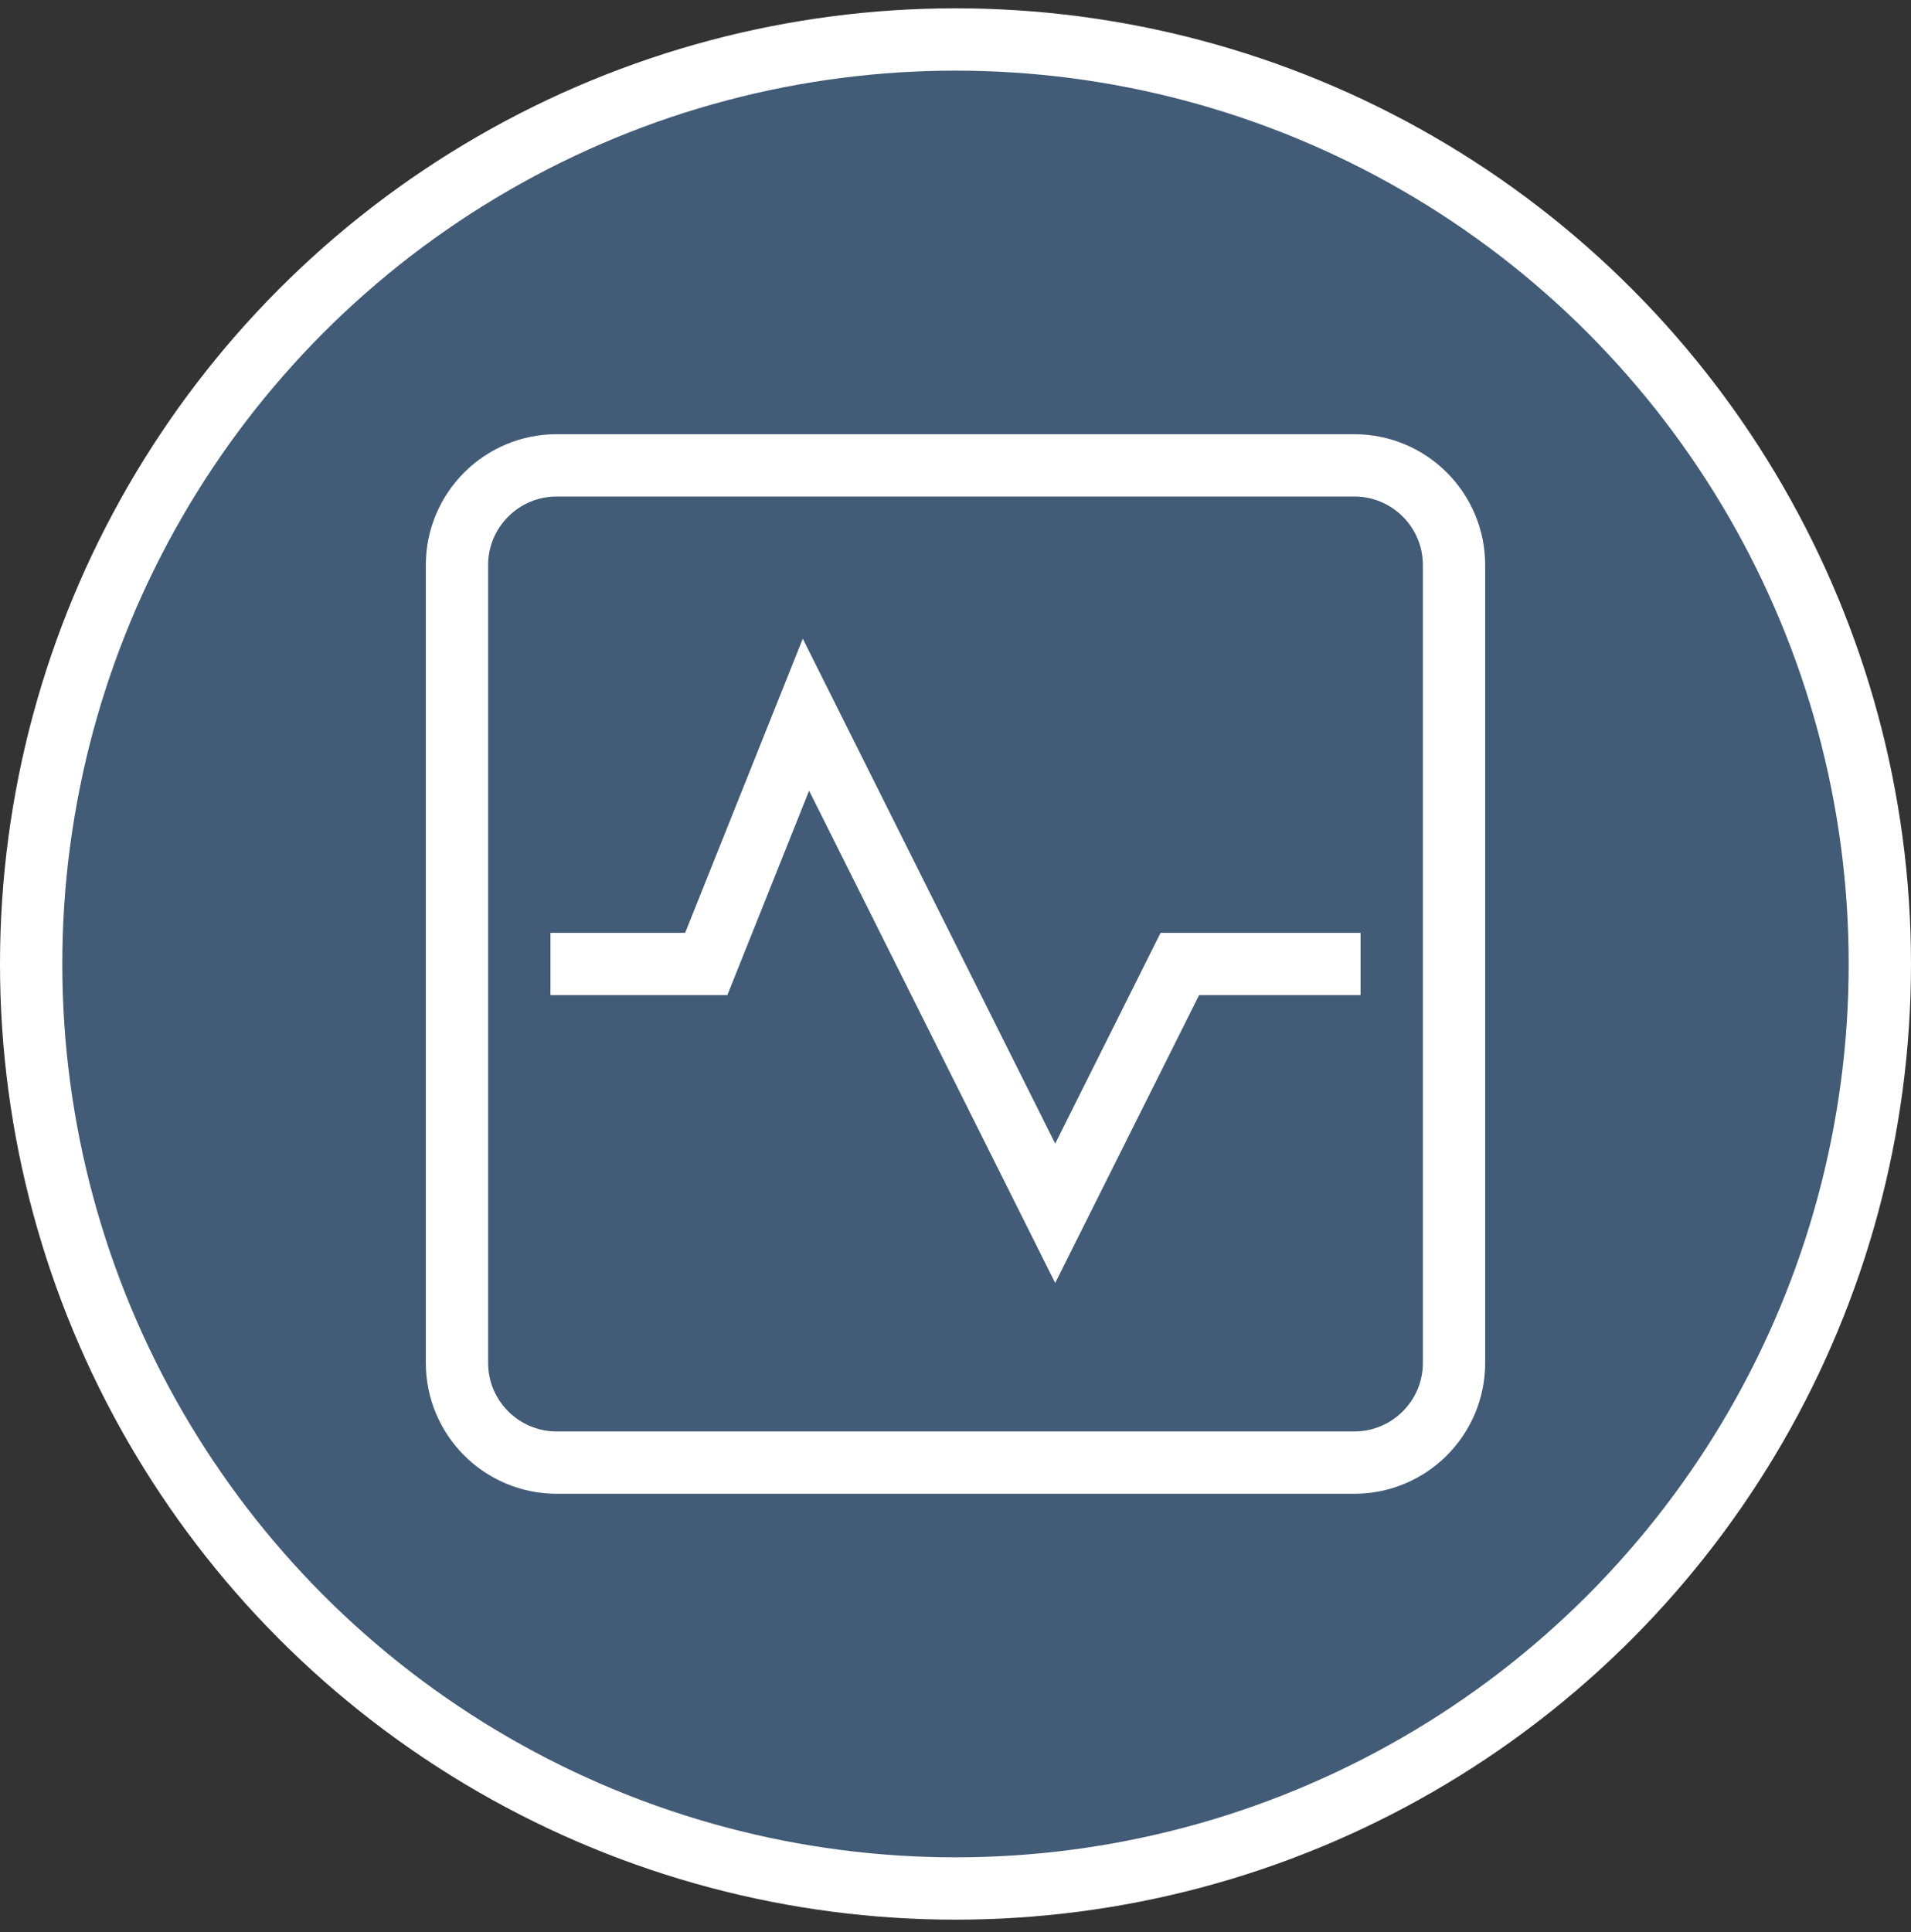
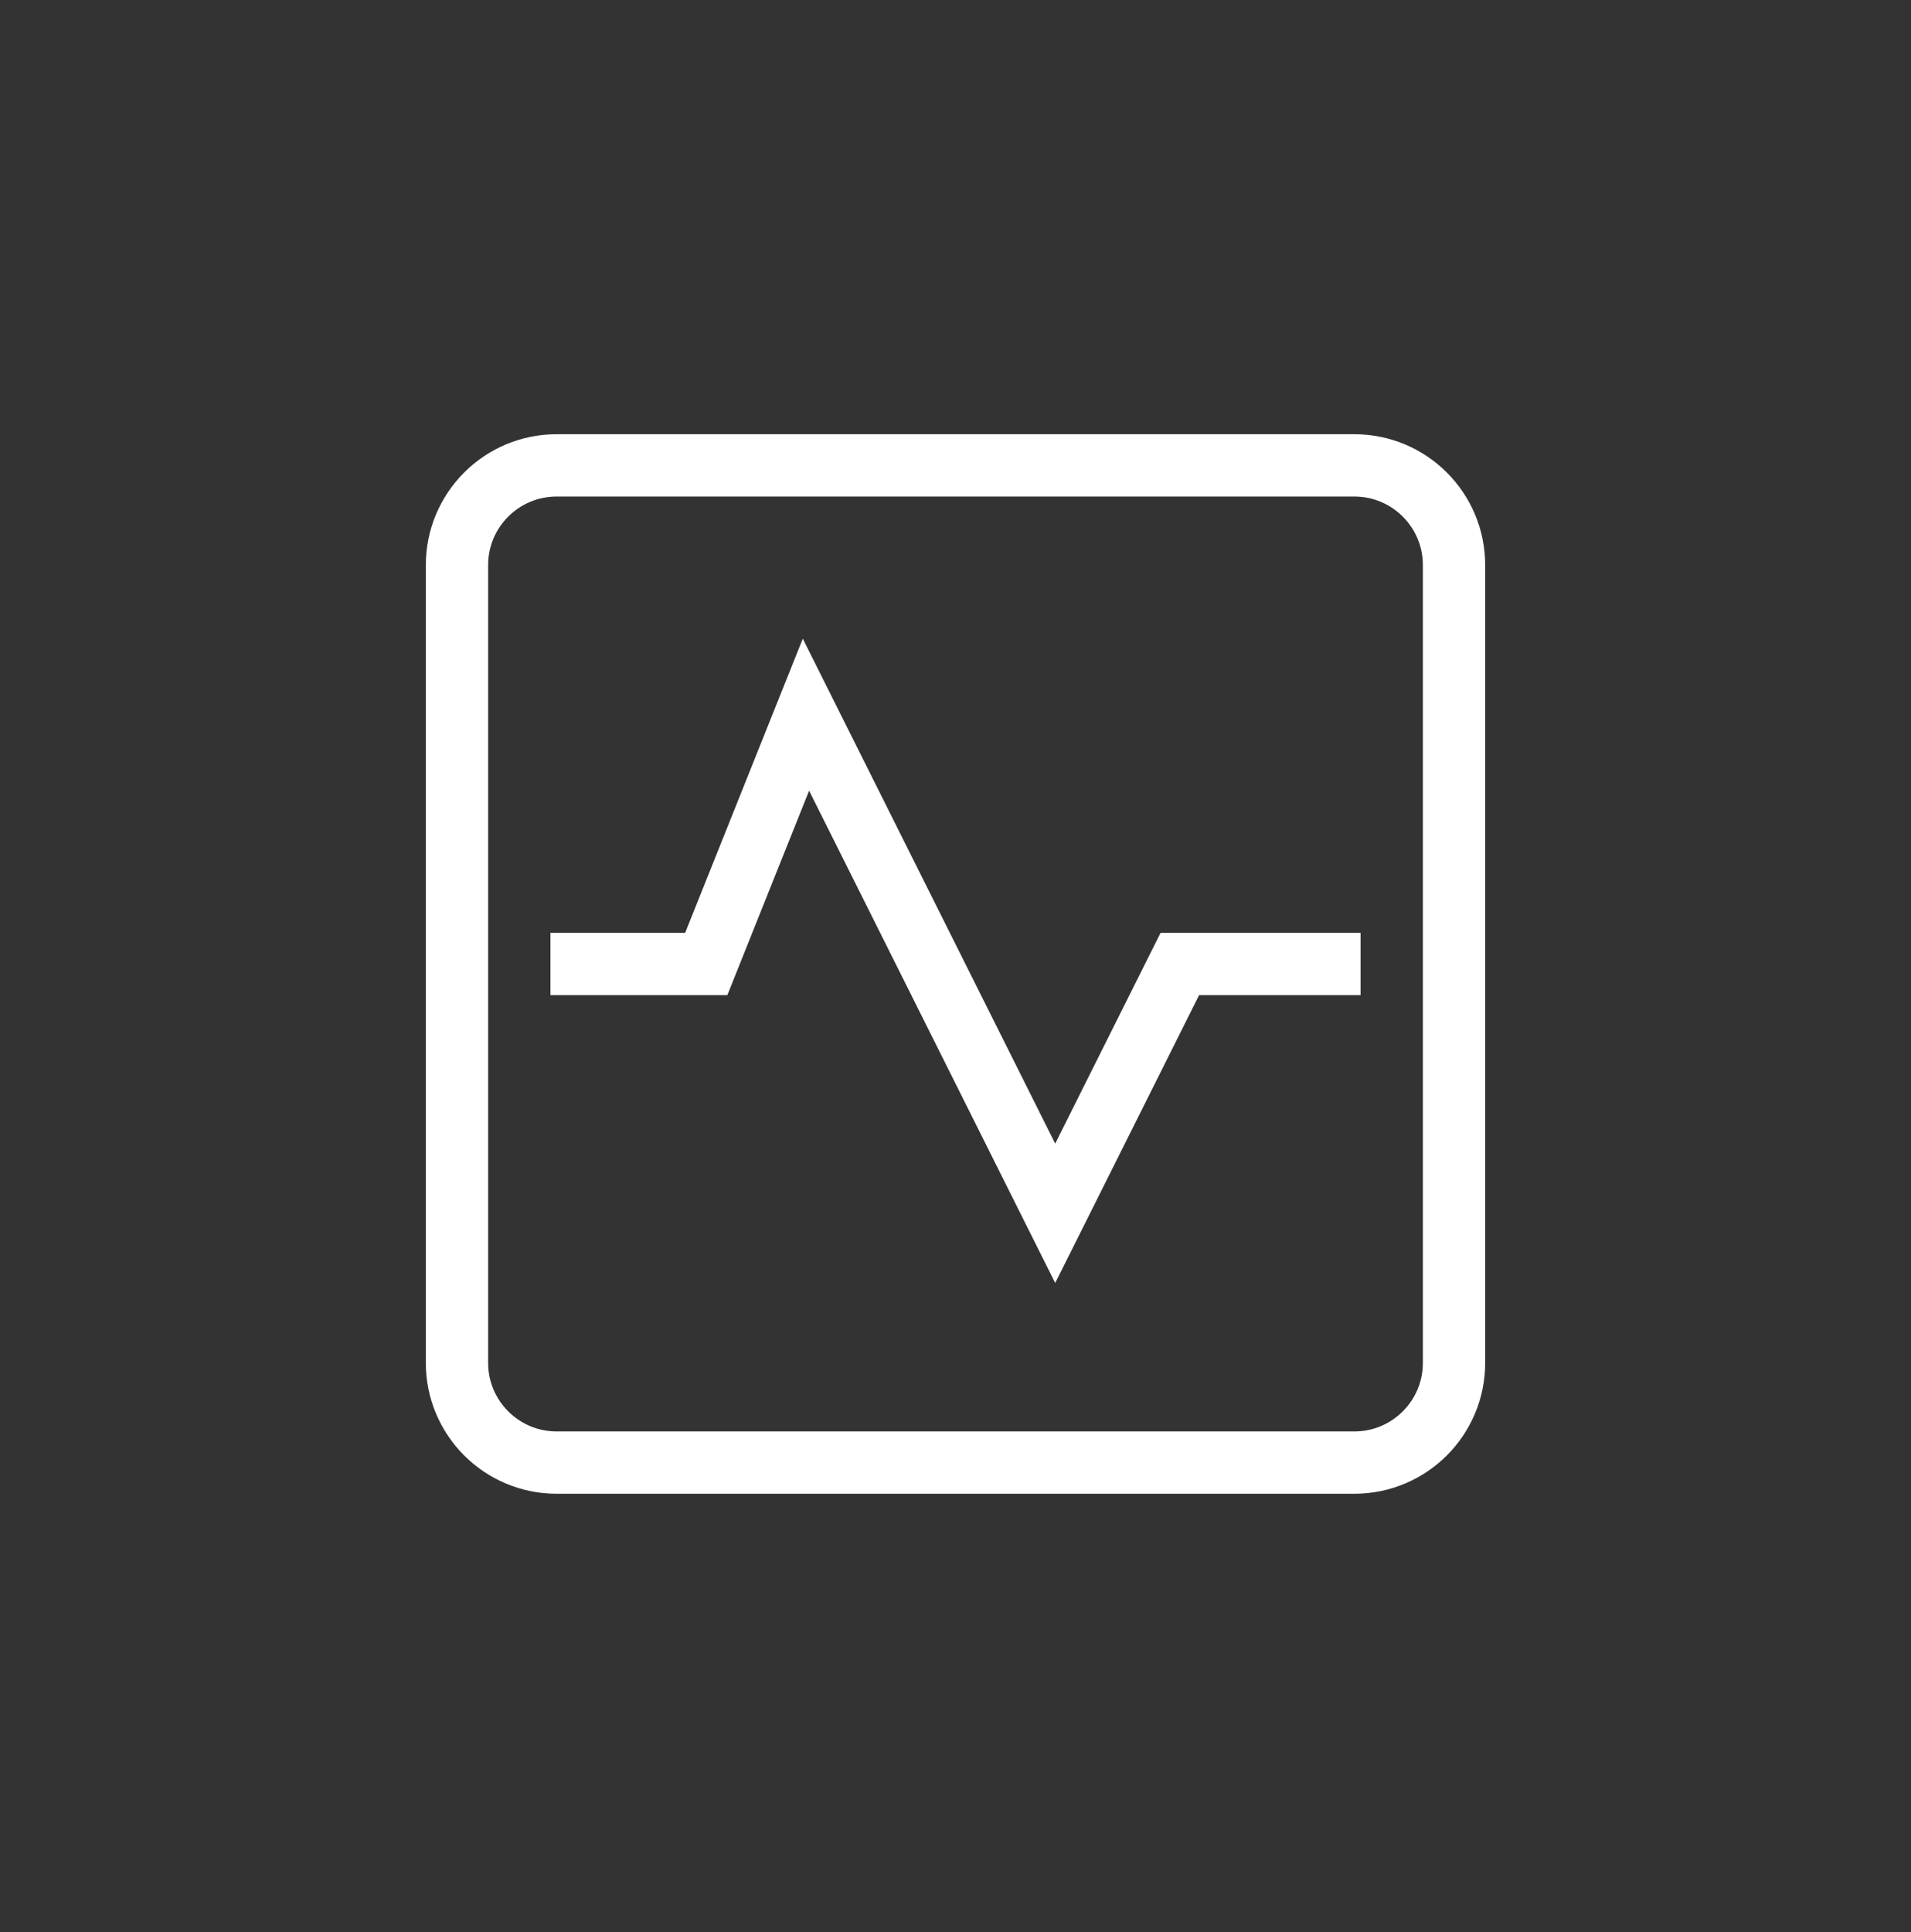
<svg xmlns="http://www.w3.org/2000/svg" width="92" height="93" viewBox="0 0 92 93" fill="none">
  <rect x="0" y="0" width="92" height="93" fill="#333333" stroke="none" />
-   <circle cx="46" cy="46.4" r="44.5" fill="#425B76" stroke="white" stroke-width="3" />
  <path d="M65.2 22.4H26.8C24.149 22.4 22 24.549 22 27.2V65.6C22 68.251 24.149 70.4 26.8 70.4H65.2C67.851 70.4 70 68.251 70 65.6V27.2C70 24.549 67.851 22.4 65.2 22.4Z" stroke="white" stroke-width="3" stroke-miterlimit="10" stroke-linecap="square" />
  <path d="M28 46.4H34L38.8 34.4L50.8 58.4L56.8 46.4H64" stroke="white" stroke-width="3" stroke-miterlimit="10" stroke-linecap="square" />
</svg>